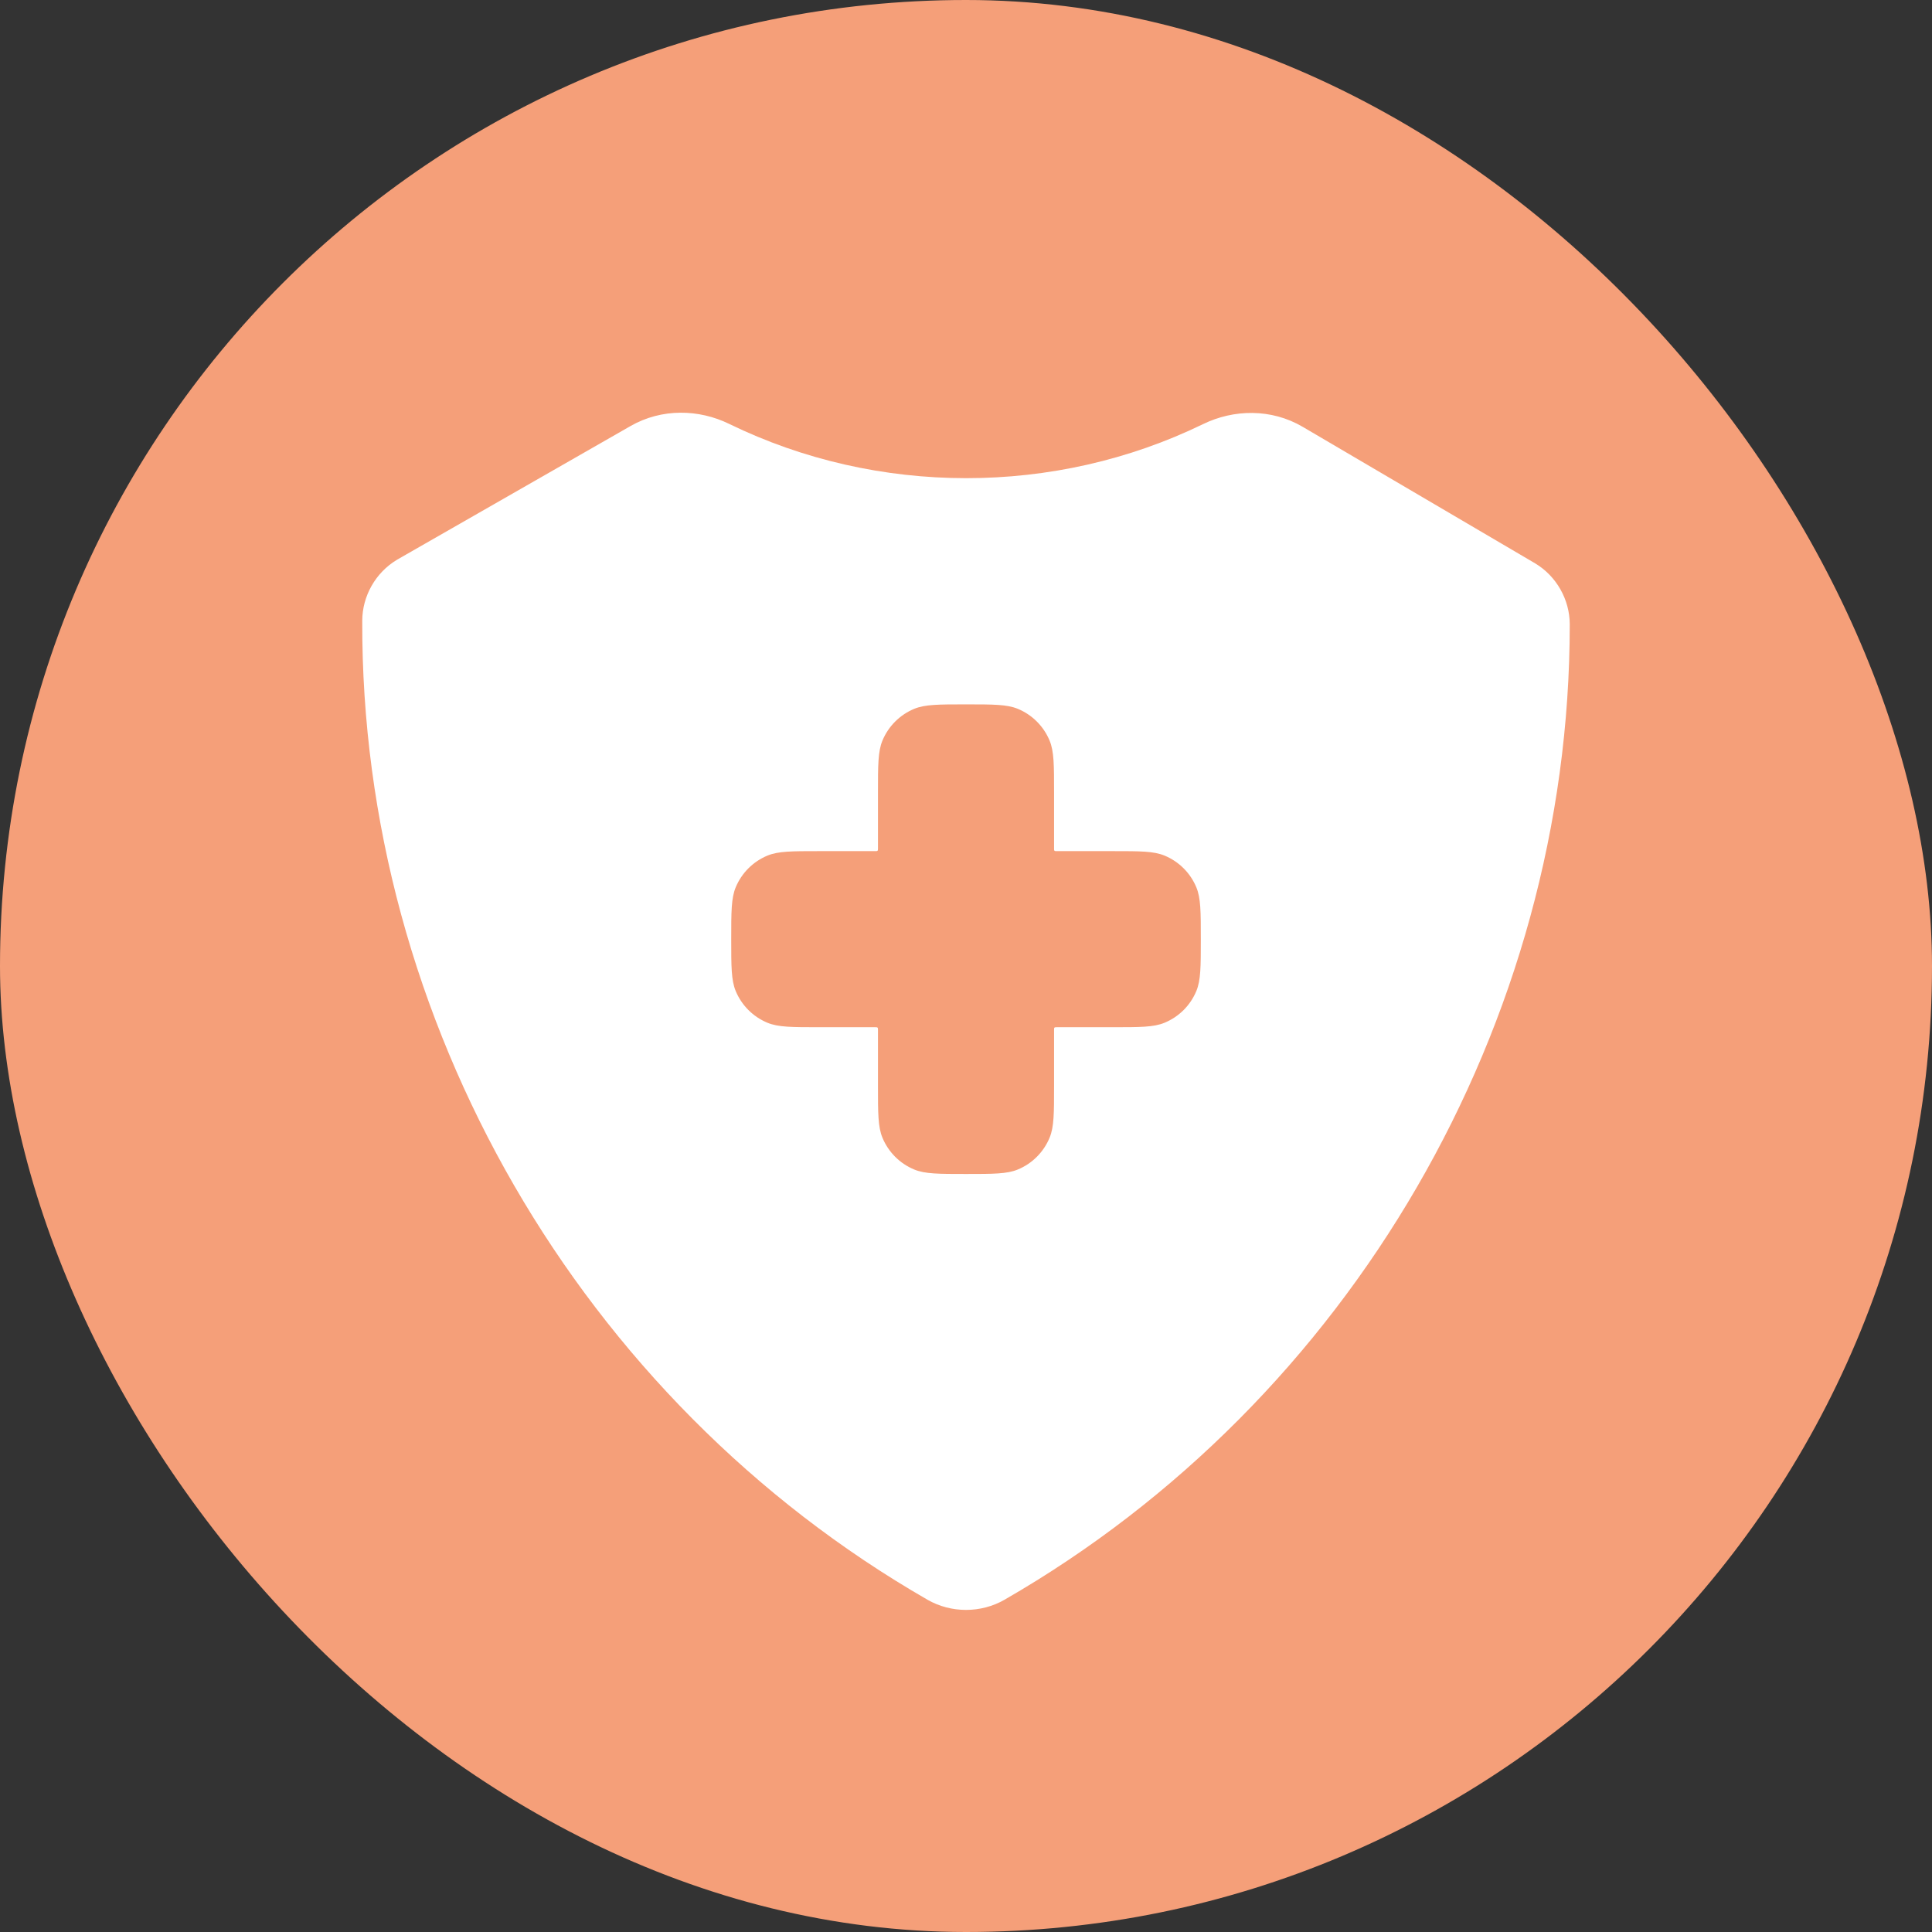
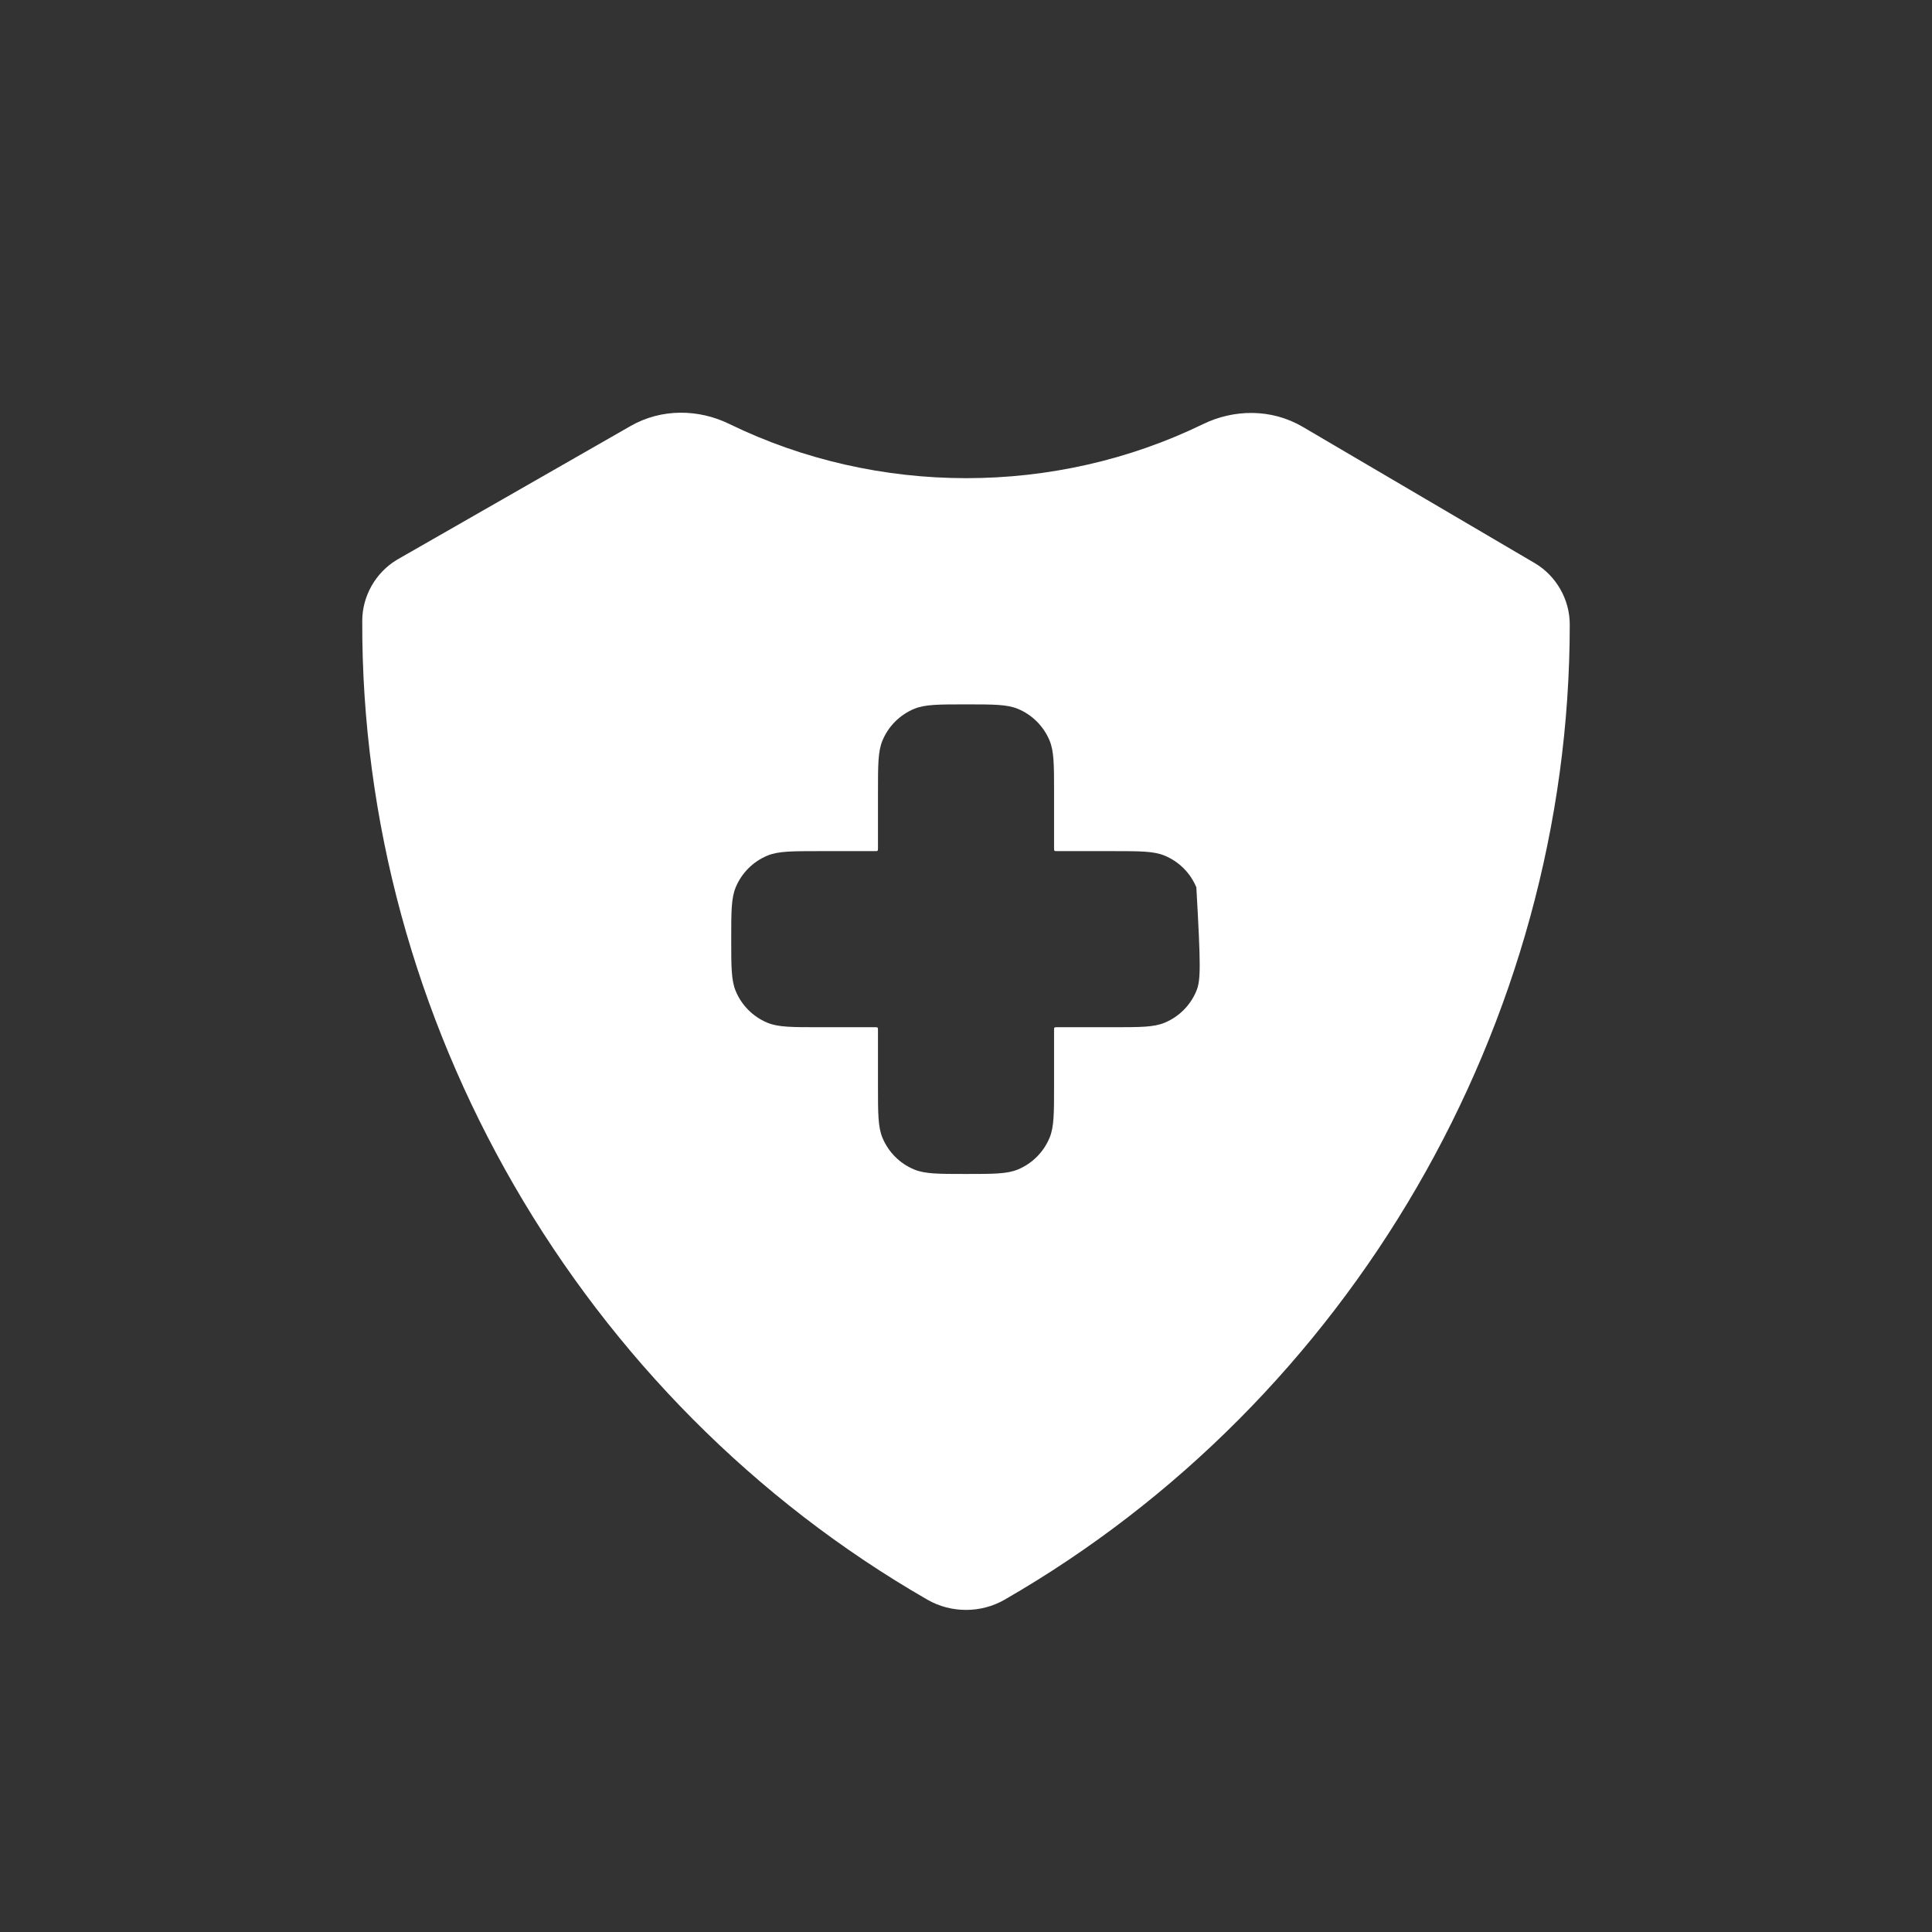
<svg xmlns="http://www.w3.org/2000/svg" width="48" height="48" viewBox="0 0 48 48" fill="none">
  <rect x="0" y="0" width="48" height="48" fill="#333333" stroke="none" />
-   <rect width="48" height="48" rx="24" fill="#F59F79" />
-   <path fill-rule="evenodd" clip-rule="evenodd" d="M15.665 10.585C16.444 10.139 17.366 10.165 18.117 10.532C21.799 12.328 26.207 12.329 29.89 10.537C30.65 10.167 31.583 10.145 32.366 10.605L38.143 13.998C38.668 14.314 38.998 14.895 39 15.508L39 15.511C39.003 25.434 33.55 34.801 24.957 39.745C24.371 40.082 23.63 40.082 23.043 39.745C14.423 34.786 8.965 25.376 9 15.421C9.002 14.808 9.332 14.227 9.857 13.911L9.873 13.901L15.665 10.585ZM21.813 19.688C21.813 19.008 21.813 18.668 21.924 18.4C22.072 18.043 22.356 17.759 22.713 17.611C22.981 17.5 23.321 17.5 24 17.5C24.68 17.5 25.02 17.5 25.288 17.611C25.645 17.759 25.929 18.043 26.077 18.4C26.188 18.668 26.188 19.008 26.188 19.688V21.076C26.188 21.109 26.188 21.125 26.198 21.136C26.208 21.146 26.225 21.146 26.258 21.146H27.646C28.326 21.146 28.665 21.146 28.933 21.257C29.291 21.405 29.575 21.689 29.723 22.046C29.834 22.314 29.834 22.654 29.834 23.333C29.834 24.013 29.834 24.353 29.723 24.621C29.575 24.978 29.291 25.262 28.933 25.41C28.665 25.521 28.326 25.521 27.646 25.521H26.258C26.225 25.521 26.208 25.521 26.198 25.531C26.188 25.541 26.188 25.558 26.188 25.591V26.979C26.188 27.659 26.188 27.998 26.077 28.266C25.929 28.624 25.645 28.908 25.288 29.056C25.02 29.167 24.68 29.167 24 29.167C23.321 29.167 22.981 29.167 22.713 29.056C22.356 28.908 22.072 28.624 21.924 28.266C21.813 27.998 21.813 27.659 21.813 26.979V25.591C21.813 25.558 21.813 25.541 21.802 25.531C21.792 25.521 21.776 25.521 21.743 25.521H20.354C19.675 25.521 19.335 25.521 19.067 25.41C18.71 25.262 18.426 24.978 18.278 24.621C18.167 24.353 18.167 24.013 18.167 23.333C18.167 22.654 18.167 22.314 18.278 22.046C18.426 21.689 18.71 21.405 19.067 21.257C19.335 21.146 19.675 21.146 20.354 21.146H21.743C21.776 21.146 21.792 21.146 21.802 21.136C21.813 21.125 21.813 21.109 21.813 21.076V19.688Z" fill="white" />
+   <path fill-rule="evenodd" clip-rule="evenodd" d="M15.665 10.585C16.444 10.139 17.366 10.165 18.117 10.532C21.799 12.328 26.207 12.329 29.89 10.537C30.65 10.167 31.583 10.145 32.366 10.605L38.143 13.998C38.668 14.314 38.998 14.895 39 15.508L39 15.511C39.003 25.434 33.55 34.801 24.957 39.745C24.371 40.082 23.63 40.082 23.043 39.745C14.423 34.786 8.965 25.376 9 15.421C9.002 14.808 9.332 14.227 9.857 13.911L9.873 13.901L15.665 10.585ZM21.813 19.688C21.813 19.008 21.813 18.668 21.924 18.4C22.072 18.043 22.356 17.759 22.713 17.611C22.981 17.5 23.321 17.5 24 17.5C24.68 17.5 25.02 17.5 25.288 17.611C25.645 17.759 25.929 18.043 26.077 18.4C26.188 18.668 26.188 19.008 26.188 19.688V21.076C26.188 21.109 26.188 21.125 26.198 21.136C26.208 21.146 26.225 21.146 26.258 21.146H27.646C28.326 21.146 28.665 21.146 28.933 21.257C29.291 21.405 29.575 21.689 29.723 22.046C29.834 24.013 29.834 24.353 29.723 24.621C29.575 24.978 29.291 25.262 28.933 25.41C28.665 25.521 28.326 25.521 27.646 25.521H26.258C26.225 25.521 26.208 25.521 26.198 25.531C26.188 25.541 26.188 25.558 26.188 25.591V26.979C26.188 27.659 26.188 27.998 26.077 28.266C25.929 28.624 25.645 28.908 25.288 29.056C25.02 29.167 24.68 29.167 24 29.167C23.321 29.167 22.981 29.167 22.713 29.056C22.356 28.908 22.072 28.624 21.924 28.266C21.813 27.998 21.813 27.659 21.813 26.979V25.591C21.813 25.558 21.813 25.541 21.802 25.531C21.792 25.521 21.776 25.521 21.743 25.521H20.354C19.675 25.521 19.335 25.521 19.067 25.41C18.71 25.262 18.426 24.978 18.278 24.621C18.167 24.353 18.167 24.013 18.167 23.333C18.167 22.654 18.167 22.314 18.278 22.046C18.426 21.689 18.71 21.405 19.067 21.257C19.335 21.146 19.675 21.146 20.354 21.146H21.743C21.776 21.146 21.792 21.146 21.802 21.136C21.813 21.125 21.813 21.109 21.813 21.076V19.688Z" fill="white" />
</svg>